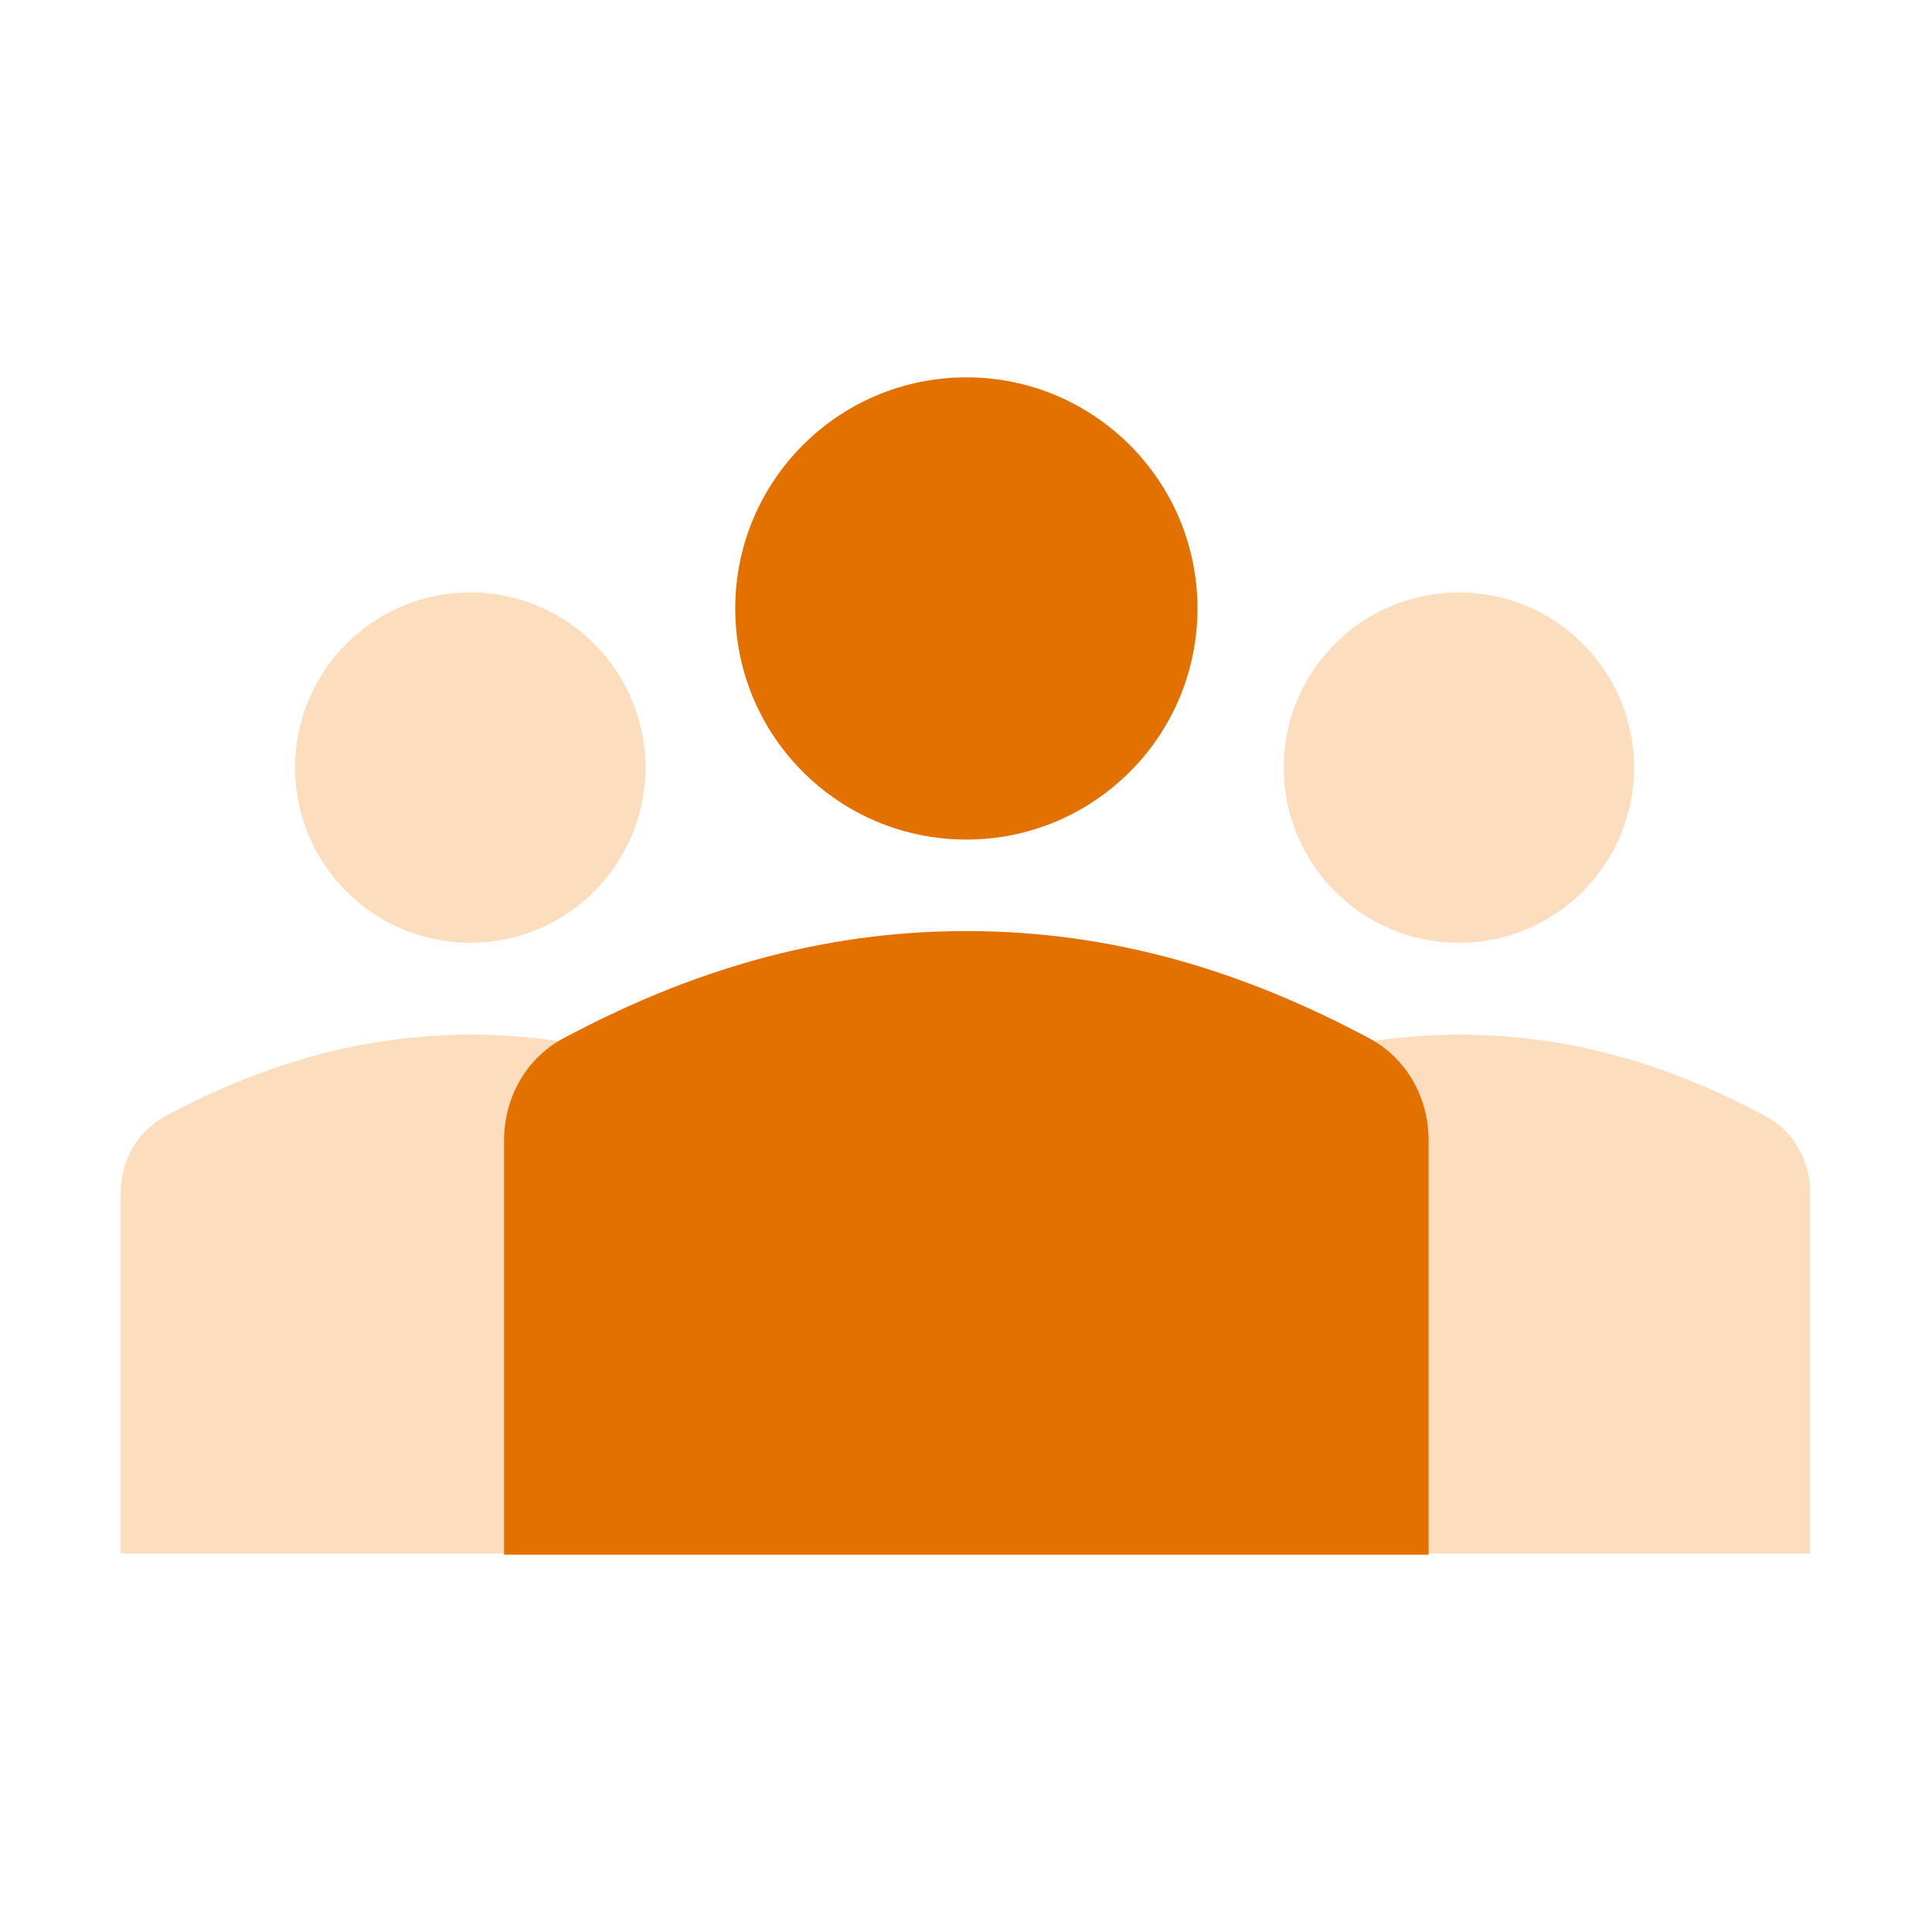
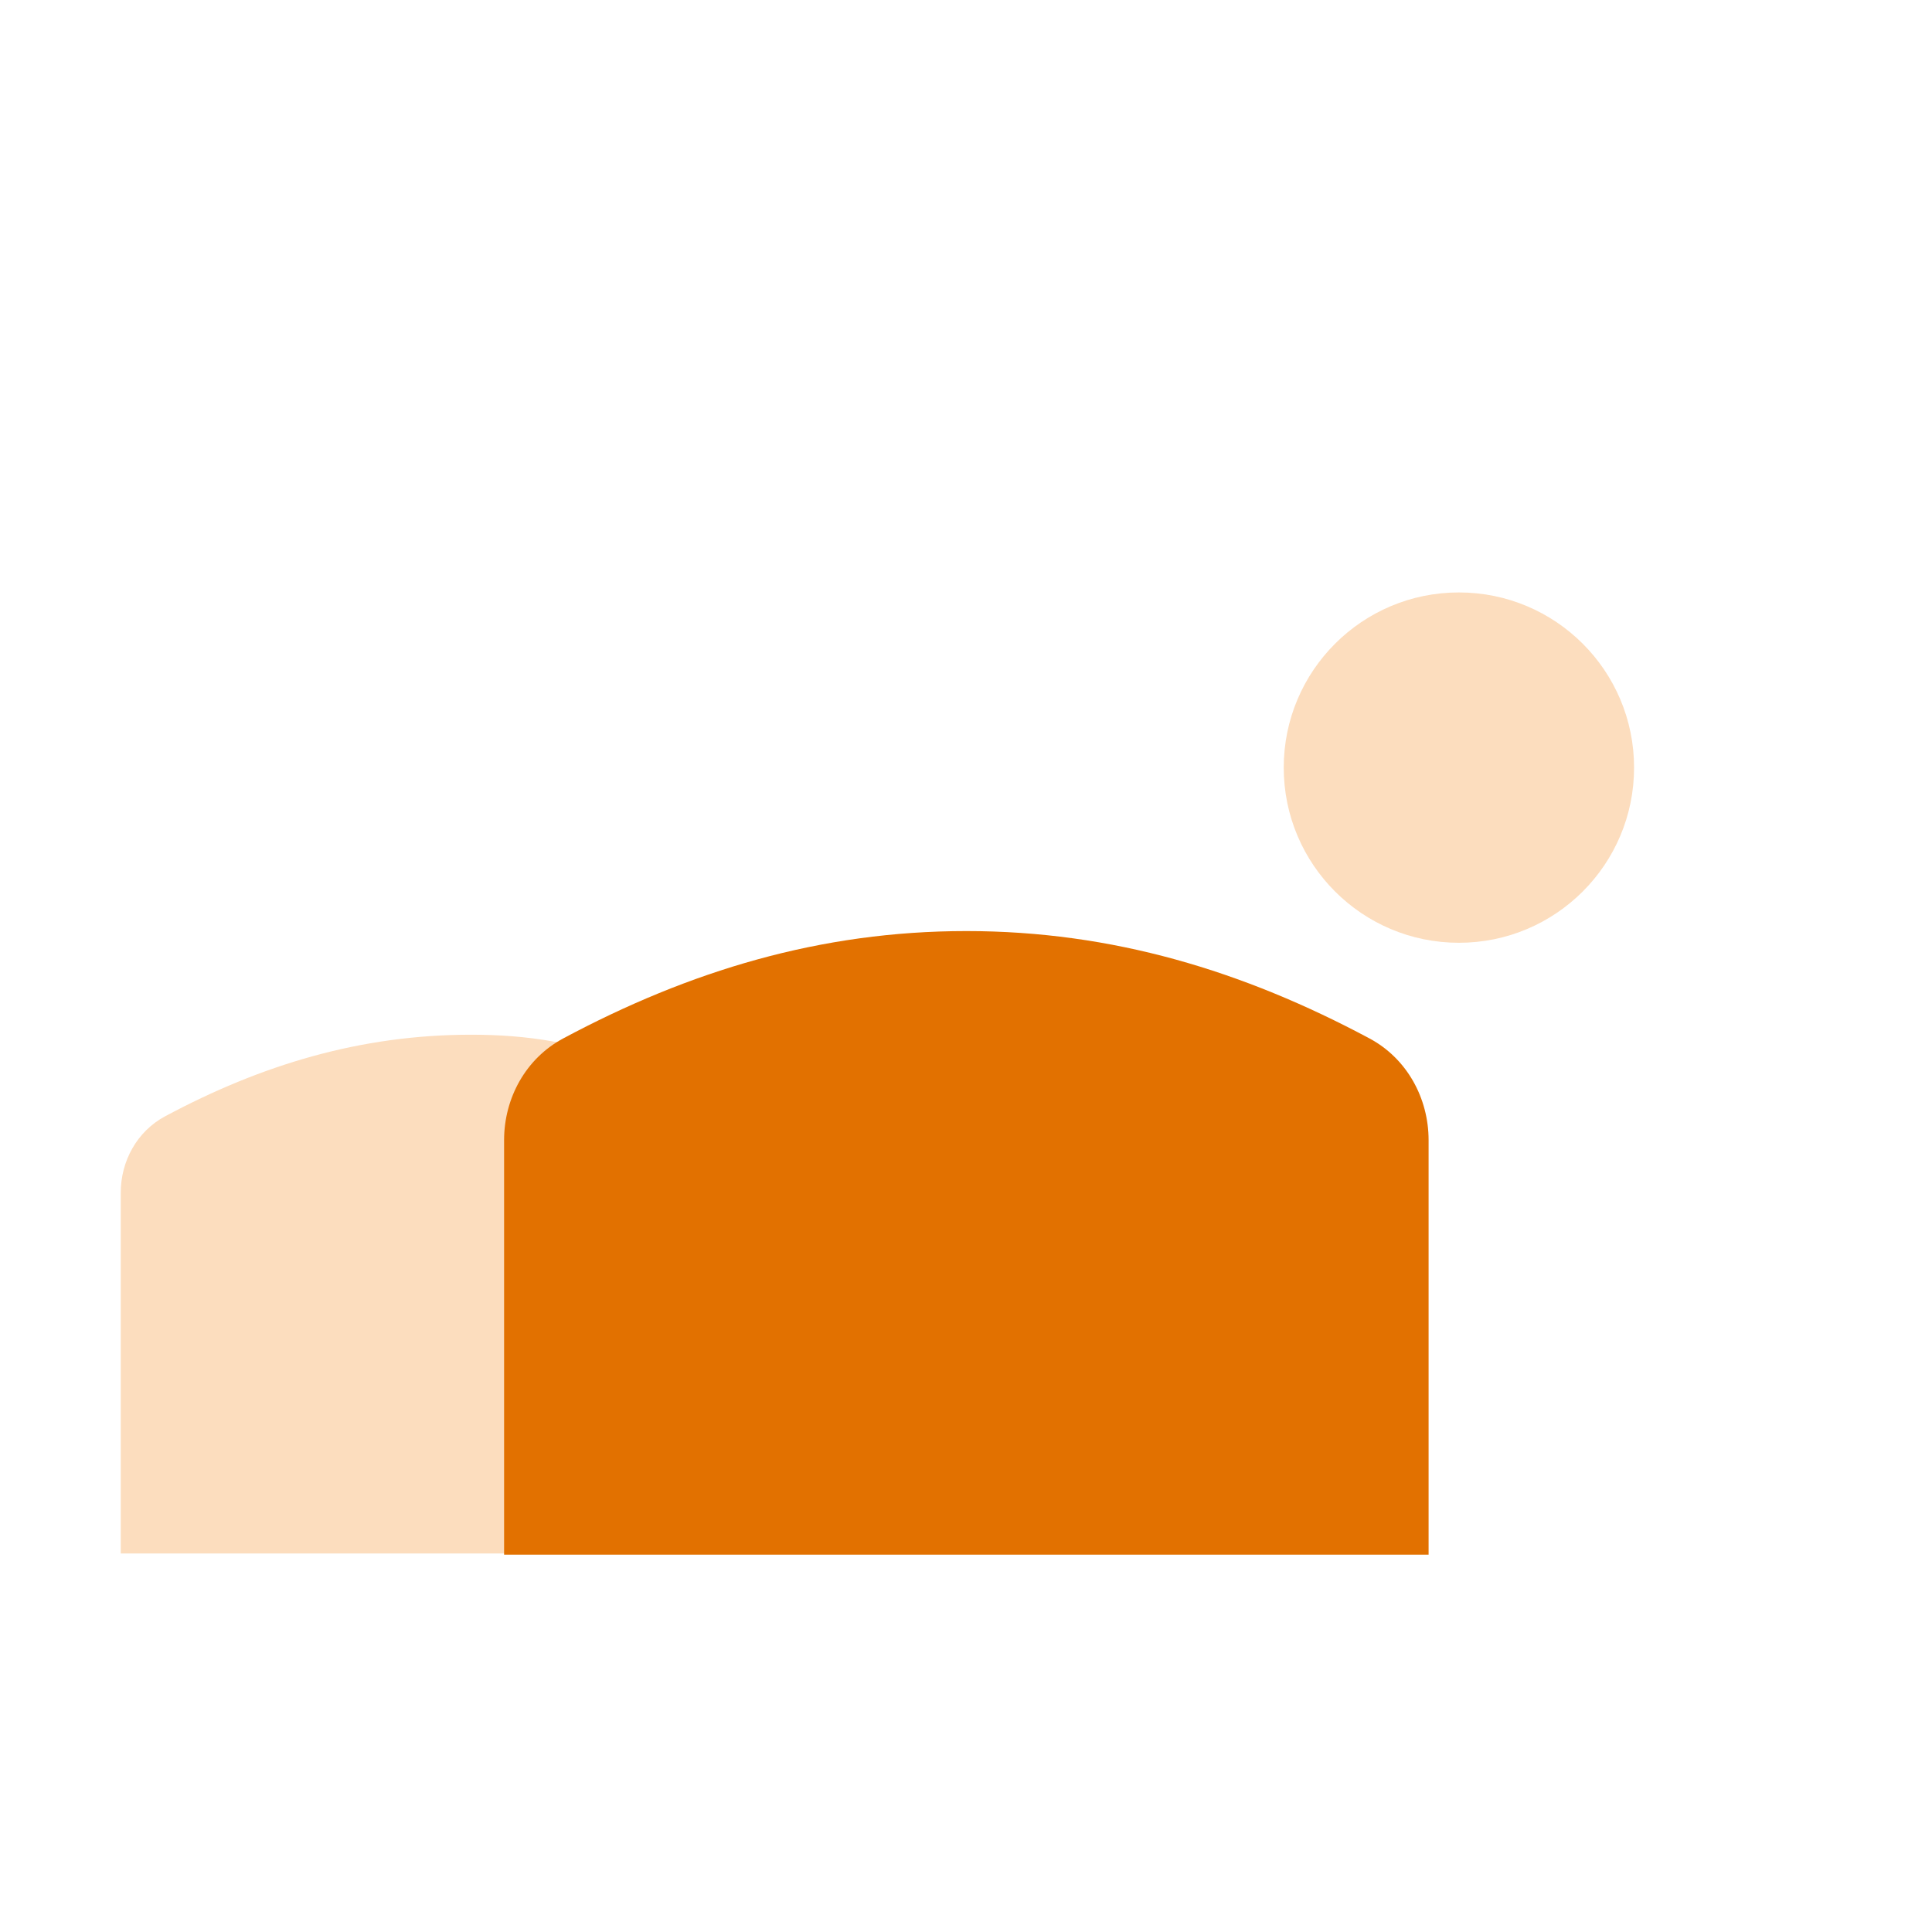
<svg xmlns="http://www.w3.org/2000/svg" width="48" height="48" viewBox="0 0 48 48" fill="none">
-   <path d="M11.705 25.707C8.952 25.707 6.483 26.459 4.099 27.736C3.406 28.108 3 28.845 3 29.631L3 38.596H20.409L20.409 29.631C20.409 28.845 20.003 28.108 19.31 27.736C16.927 26.459 14.457 25.707 11.705 25.707Z" fill="#FCDDBE" />
-   <path d="M11.683 14.719C9.28 14.719 7.331 16.667 7.331 19.071C7.331 21.475 9.28 23.423 11.683 23.423C14.087 23.423 16.036 21.475 16.036 19.071C16.036 16.667 14.087 14.719 11.683 14.719Z" fill="#FCDDBE" />
-   <path d="M36.267 25.707C33.514 25.707 31.045 26.459 28.662 27.736C27.969 28.108 27.562 28.845 27.562 29.631L27.562 38.596H44.972L44.972 29.631C44.972 28.845 44.566 28.108 43.873 27.736C41.489 26.459 39.02 25.707 36.267 25.707Z" fill="#FCDDBE" />
+   <path d="M11.705 25.707C8.952 25.707 6.483 26.459 4.099 27.736C3.406 28.108 3 28.845 3 29.631L3 38.596H20.409L20.409 29.631C16.927 26.459 14.457 25.707 11.705 25.707Z" fill="#FCDDBE" />
  <path d="M36.246 14.719C33.842 14.719 31.894 16.667 31.894 19.071C31.894 21.475 33.842 23.423 36.246 23.423C38.65 23.423 40.598 21.475 40.598 19.071C40.598 16.667 38.65 14.719 36.246 14.719Z" fill="#FCDDBE" />
  <path d="M24.009 23.132C20.383 23.132 17.13 24.121 13.99 25.801C13.066 26.296 12.524 27.279 12.524 28.327V38.625H35.493V28.327C35.493 27.279 34.951 26.296 34.027 25.801C30.887 24.121 27.634 23.132 24.009 23.132Z" fill="#E27100" />
-   <path d="M24.009 9.375C20.837 9.375 18.267 11.946 18.267 15.117C18.267 18.288 20.837 20.859 24.009 20.859C27.18 20.859 29.751 18.288 29.751 15.117C29.751 11.946 27.18 9.375 24.009 9.375Z" fill="#E27100" />
</svg>